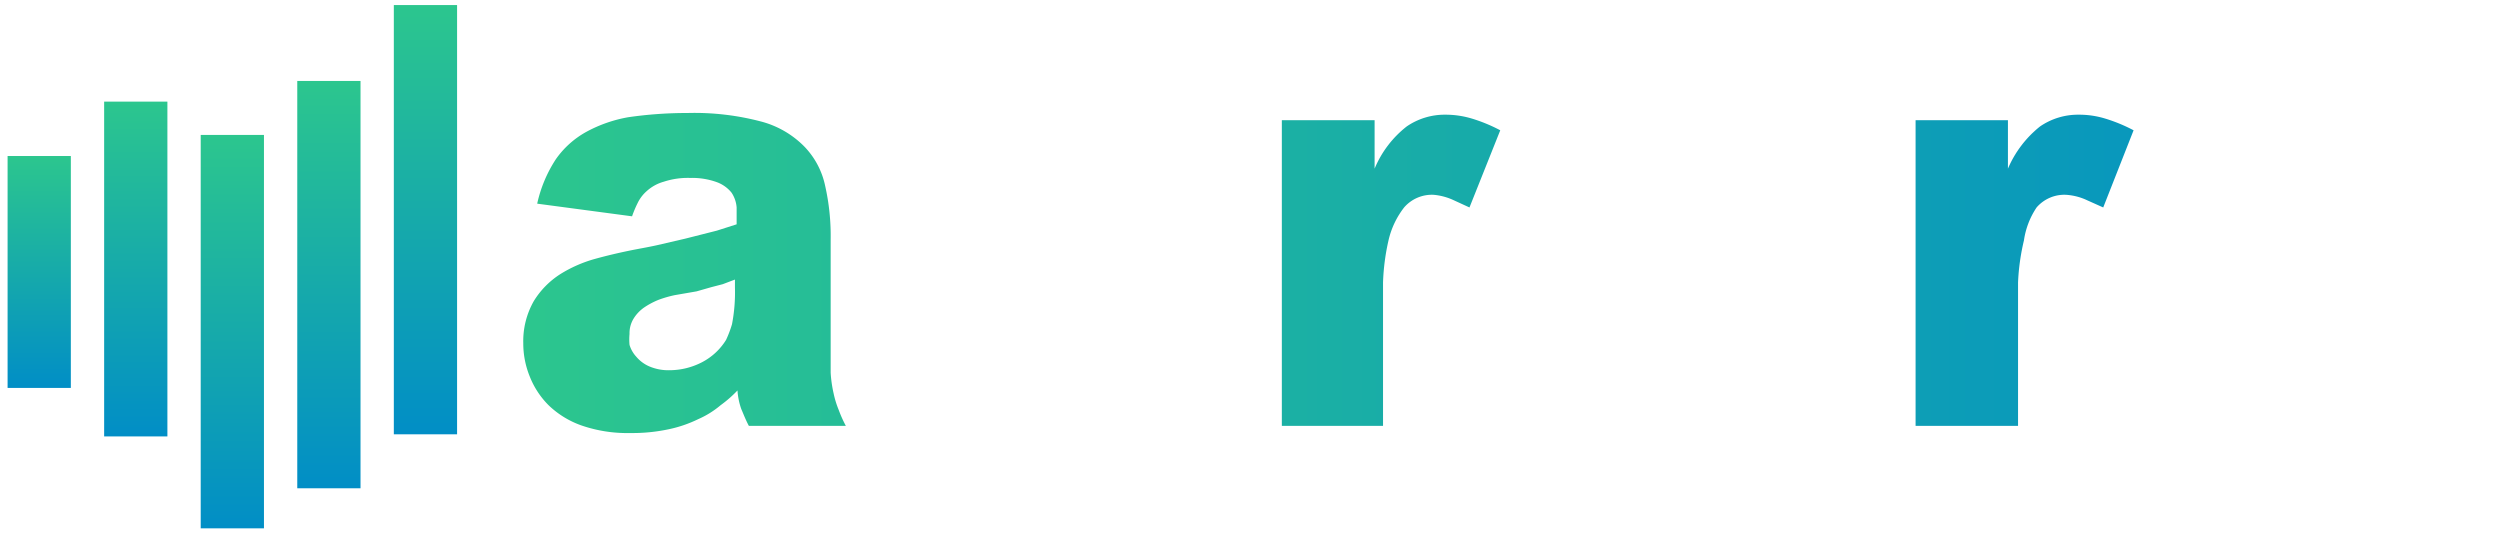
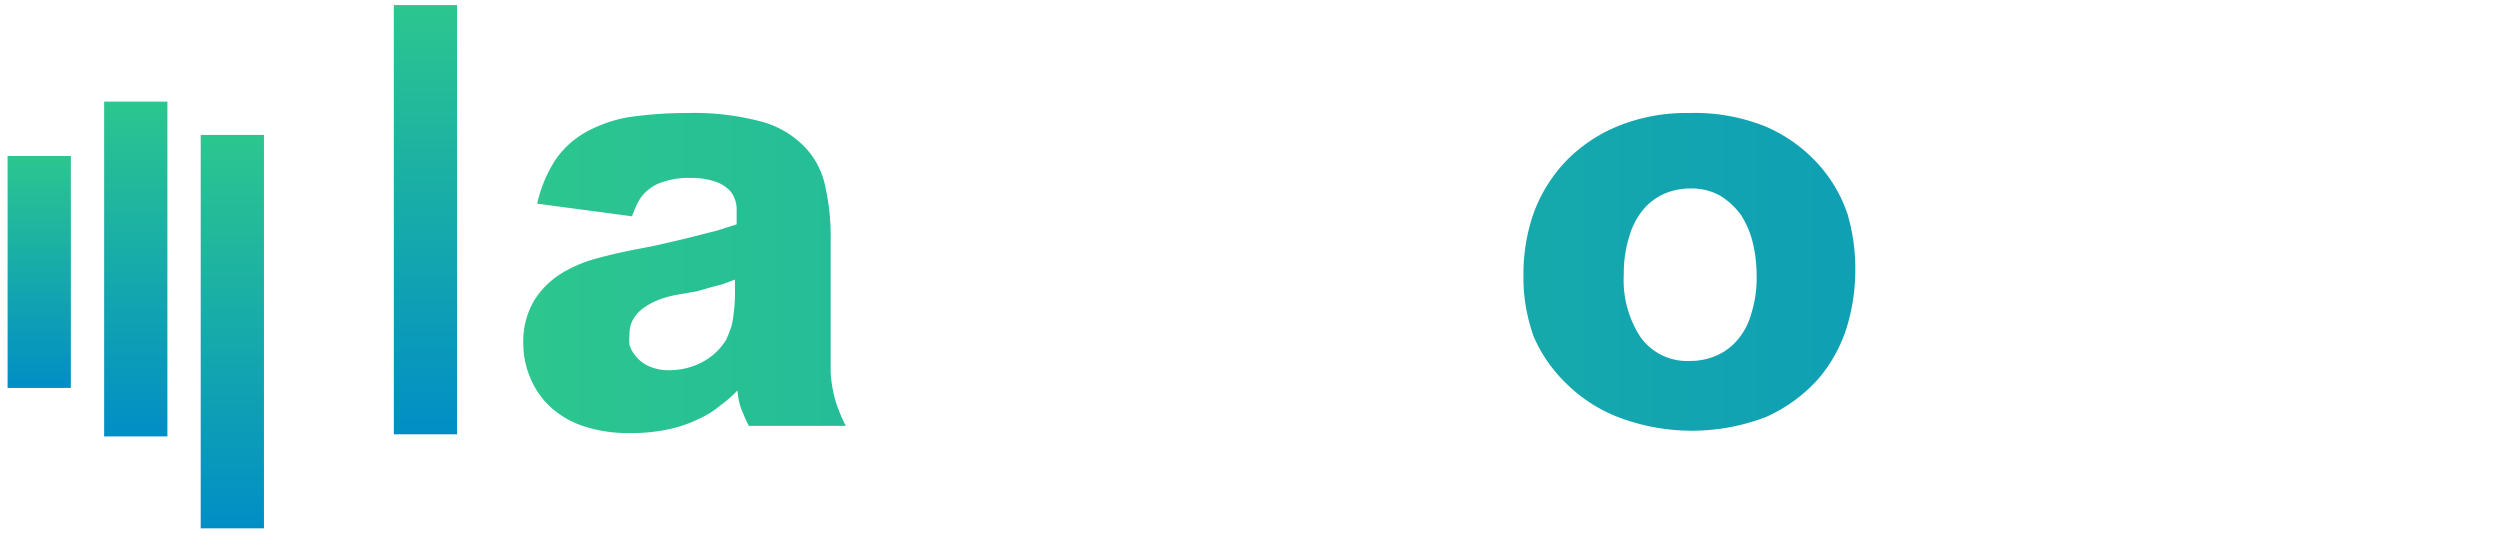
<svg xmlns="http://www.w3.org/2000/svg" xmlns:xlink="http://www.w3.org/1999/xlink" id="Layer_1" data-name="Layer 1" viewBox="0 0 59.29 12.68">
  <defs>
    <style>.cls-1{fill:url(#linear-gradient);}.cls-2{fill:url(#linear-gradient-2);}.cls-3{fill:url(#linear-gradient-3);}.cls-4{fill:url(#linear-gradient-4);}.cls-5{fill:url(#linear-gradient-5);}.cls-6{fill:url(#linear-gradient-6);}</style>
    <linearGradient id="linear-gradient" x1="0.93" y1="3.7" x2="0.93" y2="9.2" gradientUnits="userSpaceOnUse">
      <stop offset="0" stop-color="#2cc68e" />
      <stop offset="1" stop-color="#018ec6" />
    </linearGradient>
    <linearGradient id="linear-gradient-2" x1="3.22" y1="2.41" x2="3.22" y2="10.35" xlink:href="#linear-gradient" />
    <linearGradient id="linear-gradient-3" x1="5.51" y1="3.2" x2="5.51" y2="12.53" xlink:href="#linear-gradient" />
    <linearGradient id="linear-gradient-4" x1="7.8" y1="1.92" x2="7.8" y2="11.58" xlink:href="#linear-gradient" />
    <linearGradient id="linear-gradient-5" x1="10.09" y1="0.12" x2="10.09" y2="10.31" xlink:href="#linear-gradient" />
    <linearGradient id="linear-gradient-6" x1="12.51" y1="6.48" x2="58.52" y2="6.48" xlink:href="#linear-gradient" />
  </defs>
  <title>aurora logo_2025</title>
  <rect class="cls-1" x="0.18" y="3.7" width="1.5" height="5.5" />
  <rect class="cls-2" x="2.47" y="2.41" width="1.5" height="7.94" />
  <rect class="cls-3" x="4.76" y="3.2" width="1.5" height="9.33" />
-   <rect class="cls-4" x="7.05" y="1.92" width="1.5" height="9.66" />
  <rect class="cls-5" x="9.34" y="0.12" width="1.5" height="10.18" />
  <path class="cls-6" d="M12.74,4.83a3.16,3.16,0,0,1,.44-1.05,2.14,2.14,0,0,1,.72-.65,3.25,3.25,0,0,1,1-.35,9.68,9.68,0,0,1,1.4-.1,6.19,6.19,0,0,1,1.78.21,2.24,2.24,0,0,1,1,.59,1.9,1.9,0,0,1,.49.93,5.39,5.39,0,0,1,.13,1.27V8.14c0,.28,0,.52,0,.7a3,3,0,0,0,.07.49,2.22,2.22,0,0,0,.12.39,3,3,0,0,0,.17.38h-2.3c-.07-.13-.12-.26-.18-.4a1.64,1.64,0,0,1-.09-.44,2.86,2.86,0,0,1-.4.35,2.16,2.16,0,0,1-.53.33,3,3,0,0,1-.7.24,4.12,4.12,0,0,1-.91.09,3.33,3.33,0,0,1-1.16-.18,2.15,2.15,0,0,1-.78-.48,2,2,0,0,1-.45-.69,2.08,2.08,0,0,1-.15-.78,1.92,1.92,0,0,1,.25-1,2,2,0,0,1,.63-.64,3.15,3.15,0,0,1,.82-.36c.29-.08.55-.14.79-.19s.43-.08.66-.13l.69-.16L17,5.47l.47-.15c0-.13,0-.26,0-.4a.73.73,0,0,0-.12-.35A.8.8,0,0,0,17,4.32a1.72,1.72,0,0,0-.63-.1,1.83,1.83,0,0,0-.63.09,1,1,0,0,0-.4.22.89.89,0,0,0-.22.29,2.58,2.58,0,0,0-.13.31Zm4.69,1.8-.29.11-.27.07-.35.1L16,7a2.72,2.72,0,0,0-.38.11,1.83,1.83,0,0,0-.34.18.89.89,0,0,0-.25.26.66.66,0,0,0-.1.37,1.38,1.38,0,0,0,0,.26.72.72,0,0,0,.16.28.84.84,0,0,0,.31.23,1.16,1.16,0,0,0,.49.09,1.68,1.68,0,0,0,.76-.19,1.46,1.46,0,0,0,.57-.53,2.69,2.69,0,0,0,.14-.37,4,4,0,0,0,.07-.87Z" />
  <path class="cls-6" d="M26.43,10.1V9h0c-.06.08-.15.2-.27.34a2.86,2.86,0,0,1-.51.42,2.89,2.89,0,0,1-.75.35,3.28,3.28,0,0,1-1.05.15,2.35,2.35,0,0,1-1.31-.35,1.88,1.88,0,0,1-.72-.78,3.28,3.28,0,0,1-.26-.89,7.1,7.1,0,0,1,0-.77V2.85h2.35V6.51c0,.21,0,.44,0,.67a2.07,2.07,0,0,0,.12.63,1,1,0,0,0,.33.46.91.91,0,0,0,.61.18,1.24,1.24,0,0,0,.67-.19,1.27,1.27,0,0,0,.47-.48,1.39,1.39,0,0,0,.18-.64c0-.27,0-.61,0-1V2.85h2.36V10.1Z" />
-   <path class="cls-6" d="M30.4,10.1V2.85h2.2V4h0a2.48,2.48,0,0,1,.76-1,1.59,1.59,0,0,1,.92-.28,2.16,2.16,0,0,1,.62.09,3.78,3.78,0,0,1,.68.28l-.73,1.83-.37-.17A1.42,1.42,0,0,0,34,4.62a.87.87,0,0,0-.7.3,2,2,0,0,0-.37.78,5.26,5.26,0,0,0-.13,1c0,.37,0,.72,0,1V10.1Z" />
  <path class="cls-6" d="M36.13,6.51a4.37,4.37,0,0,1,.24-1.45,3.56,3.56,0,0,1,.75-1.22A3.63,3.63,0,0,1,38.35,3a4.31,4.31,0,0,1,1.71-.32A4.5,4.5,0,0,1,41.87,3a3.57,3.57,0,0,1,1.24.88,3.36,3.36,0,0,1,.71,1.21A4.64,4.64,0,0,1,44,6.46a4.66,4.66,0,0,1-.22,1.36A3.49,3.49,0,0,1,43.11,9a3.68,3.68,0,0,1-1.23.89,4.9,4.9,0,0,1-3.51,0,3.61,3.61,0,0,1-1.24-.81A3.48,3.48,0,0,1,36.38,8,4.12,4.12,0,0,1,36.13,6.51Zm2.38,0A2.46,2.46,0,0,0,38.91,8a1.36,1.36,0,0,0,1.18.56,1.53,1.53,0,0,0,.6-.12,1.36,1.36,0,0,0,.5-.36,1.58,1.58,0,0,0,.34-.63,2.8,2.8,0,0,0,.13-.92,3.31,3.31,0,0,0-.09-.77,2.19,2.19,0,0,0-.28-.66,1.72,1.72,0,0,0-.48-.45,1.37,1.37,0,0,0-.72-.18,1.58,1.58,0,0,0-.61.12,1.39,1.39,0,0,0-.5.37,1.74,1.74,0,0,0-.34.65A2.88,2.88,0,0,0,38.51,6.51Z" />
-   <path class="cls-6" d="M45.43,10.1V2.85h2.19V4h0a2.57,2.57,0,0,1,.76-1,1.59,1.59,0,0,1,.92-.28,2.11,2.11,0,0,1,.62.09,3.78,3.78,0,0,1,.68.28l-.72,1.83-.38-.17A1.38,1.38,0,0,0,49,4.62a.87.87,0,0,0-.7.3A1.88,1.88,0,0,0,48,5.7a5.23,5.23,0,0,0-.14,1c0,.37,0,.72,0,1V10.1Z" />
-   <path class="cls-6" d="M51.1,4.83a3.16,3.16,0,0,1,.44-1.05,2.14,2.14,0,0,1,.72-.65,3.25,3.25,0,0,1,1.05-.35,9.68,9.68,0,0,1,1.4-.1,6.19,6.19,0,0,1,1.78.21,2.24,2.24,0,0,1,1,.59,1.9,1.9,0,0,1,.49.93,5.39,5.39,0,0,1,.13,1.27V8.14c0,.28,0,.52,0,.7a3,3,0,0,0,.07.49,2.22,2.22,0,0,0,.12.39,3,3,0,0,0,.17.38h-2.3c-.07-.13-.12-.26-.18-.4A1.64,1.64,0,0,1,56,9.26a2.86,2.86,0,0,1-.4.35,2.16,2.16,0,0,1-.53.33,3,3,0,0,1-.7.24,4.12,4.12,0,0,1-.91.09,3.33,3.33,0,0,1-1.16-.18,2.15,2.15,0,0,1-.78-.48A2,2,0,0,1,51,8.92a2.08,2.08,0,0,1-.15-.78,1.92,1.92,0,0,1,.25-1,2,2,0,0,1,.63-.64,3.15,3.15,0,0,1,.82-.36c.29-.08.55-.14.79-.19s.43-.08.66-.13l.69-.16.61-.17.47-.15c0-.13,0-.26,0-.4a.73.73,0,0,0-.12-.35.8.8,0,0,0-.33-.25,1.72,1.72,0,0,0-.63-.1,1.83,1.83,0,0,0-.63.09,1,1,0,0,0-.4.22.89.89,0,0,0-.22.29,2.58,2.58,0,0,0-.13.31Zm4.69,1.8-.29.11-.27.07-.35.1L54.32,7a2.72,2.72,0,0,0-.38.11,1.83,1.83,0,0,0-.34.18.89.89,0,0,0-.25.26.66.66,0,0,0-.1.37,1.38,1.38,0,0,0,0,.26.72.72,0,0,0,.16.28.84.84,0,0,0,.31.23,1.16,1.16,0,0,0,.49.09A1.68,1.68,0,0,0,55,8.63a1.46,1.46,0,0,0,.57-.53,2.69,2.69,0,0,0,.14-.37,4,4,0,0,0,.07-.87Z" />
</svg>